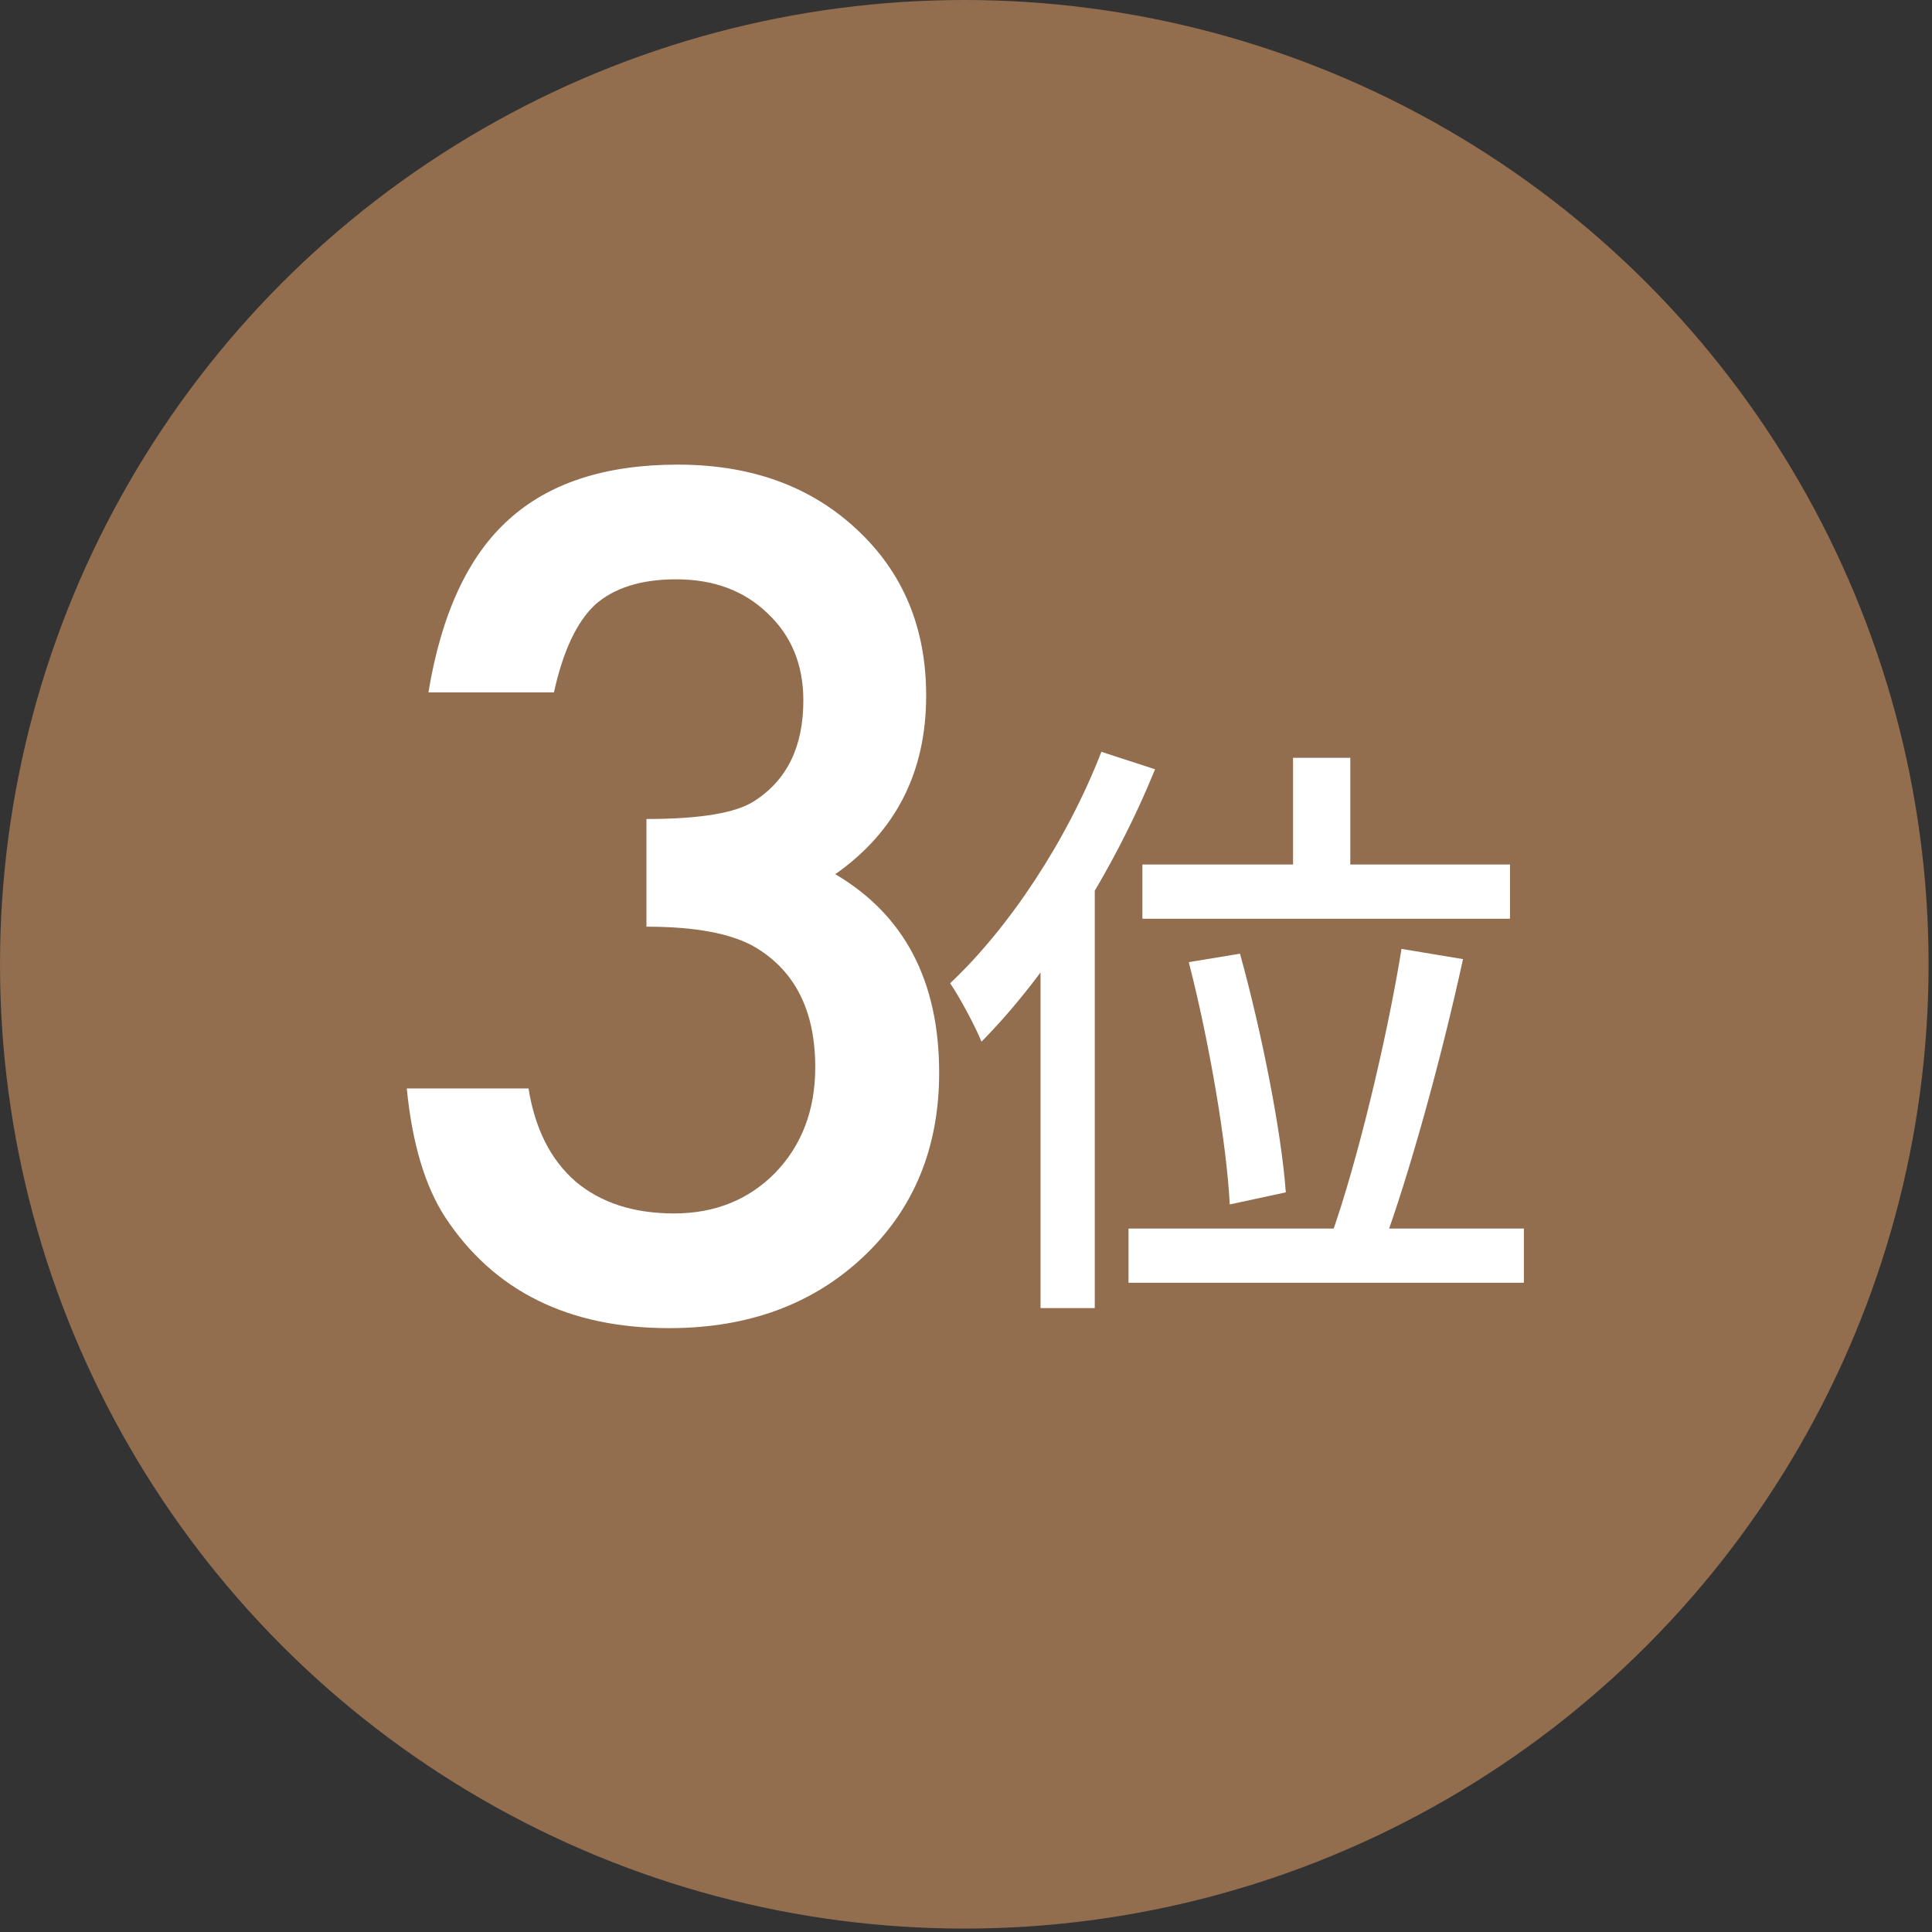
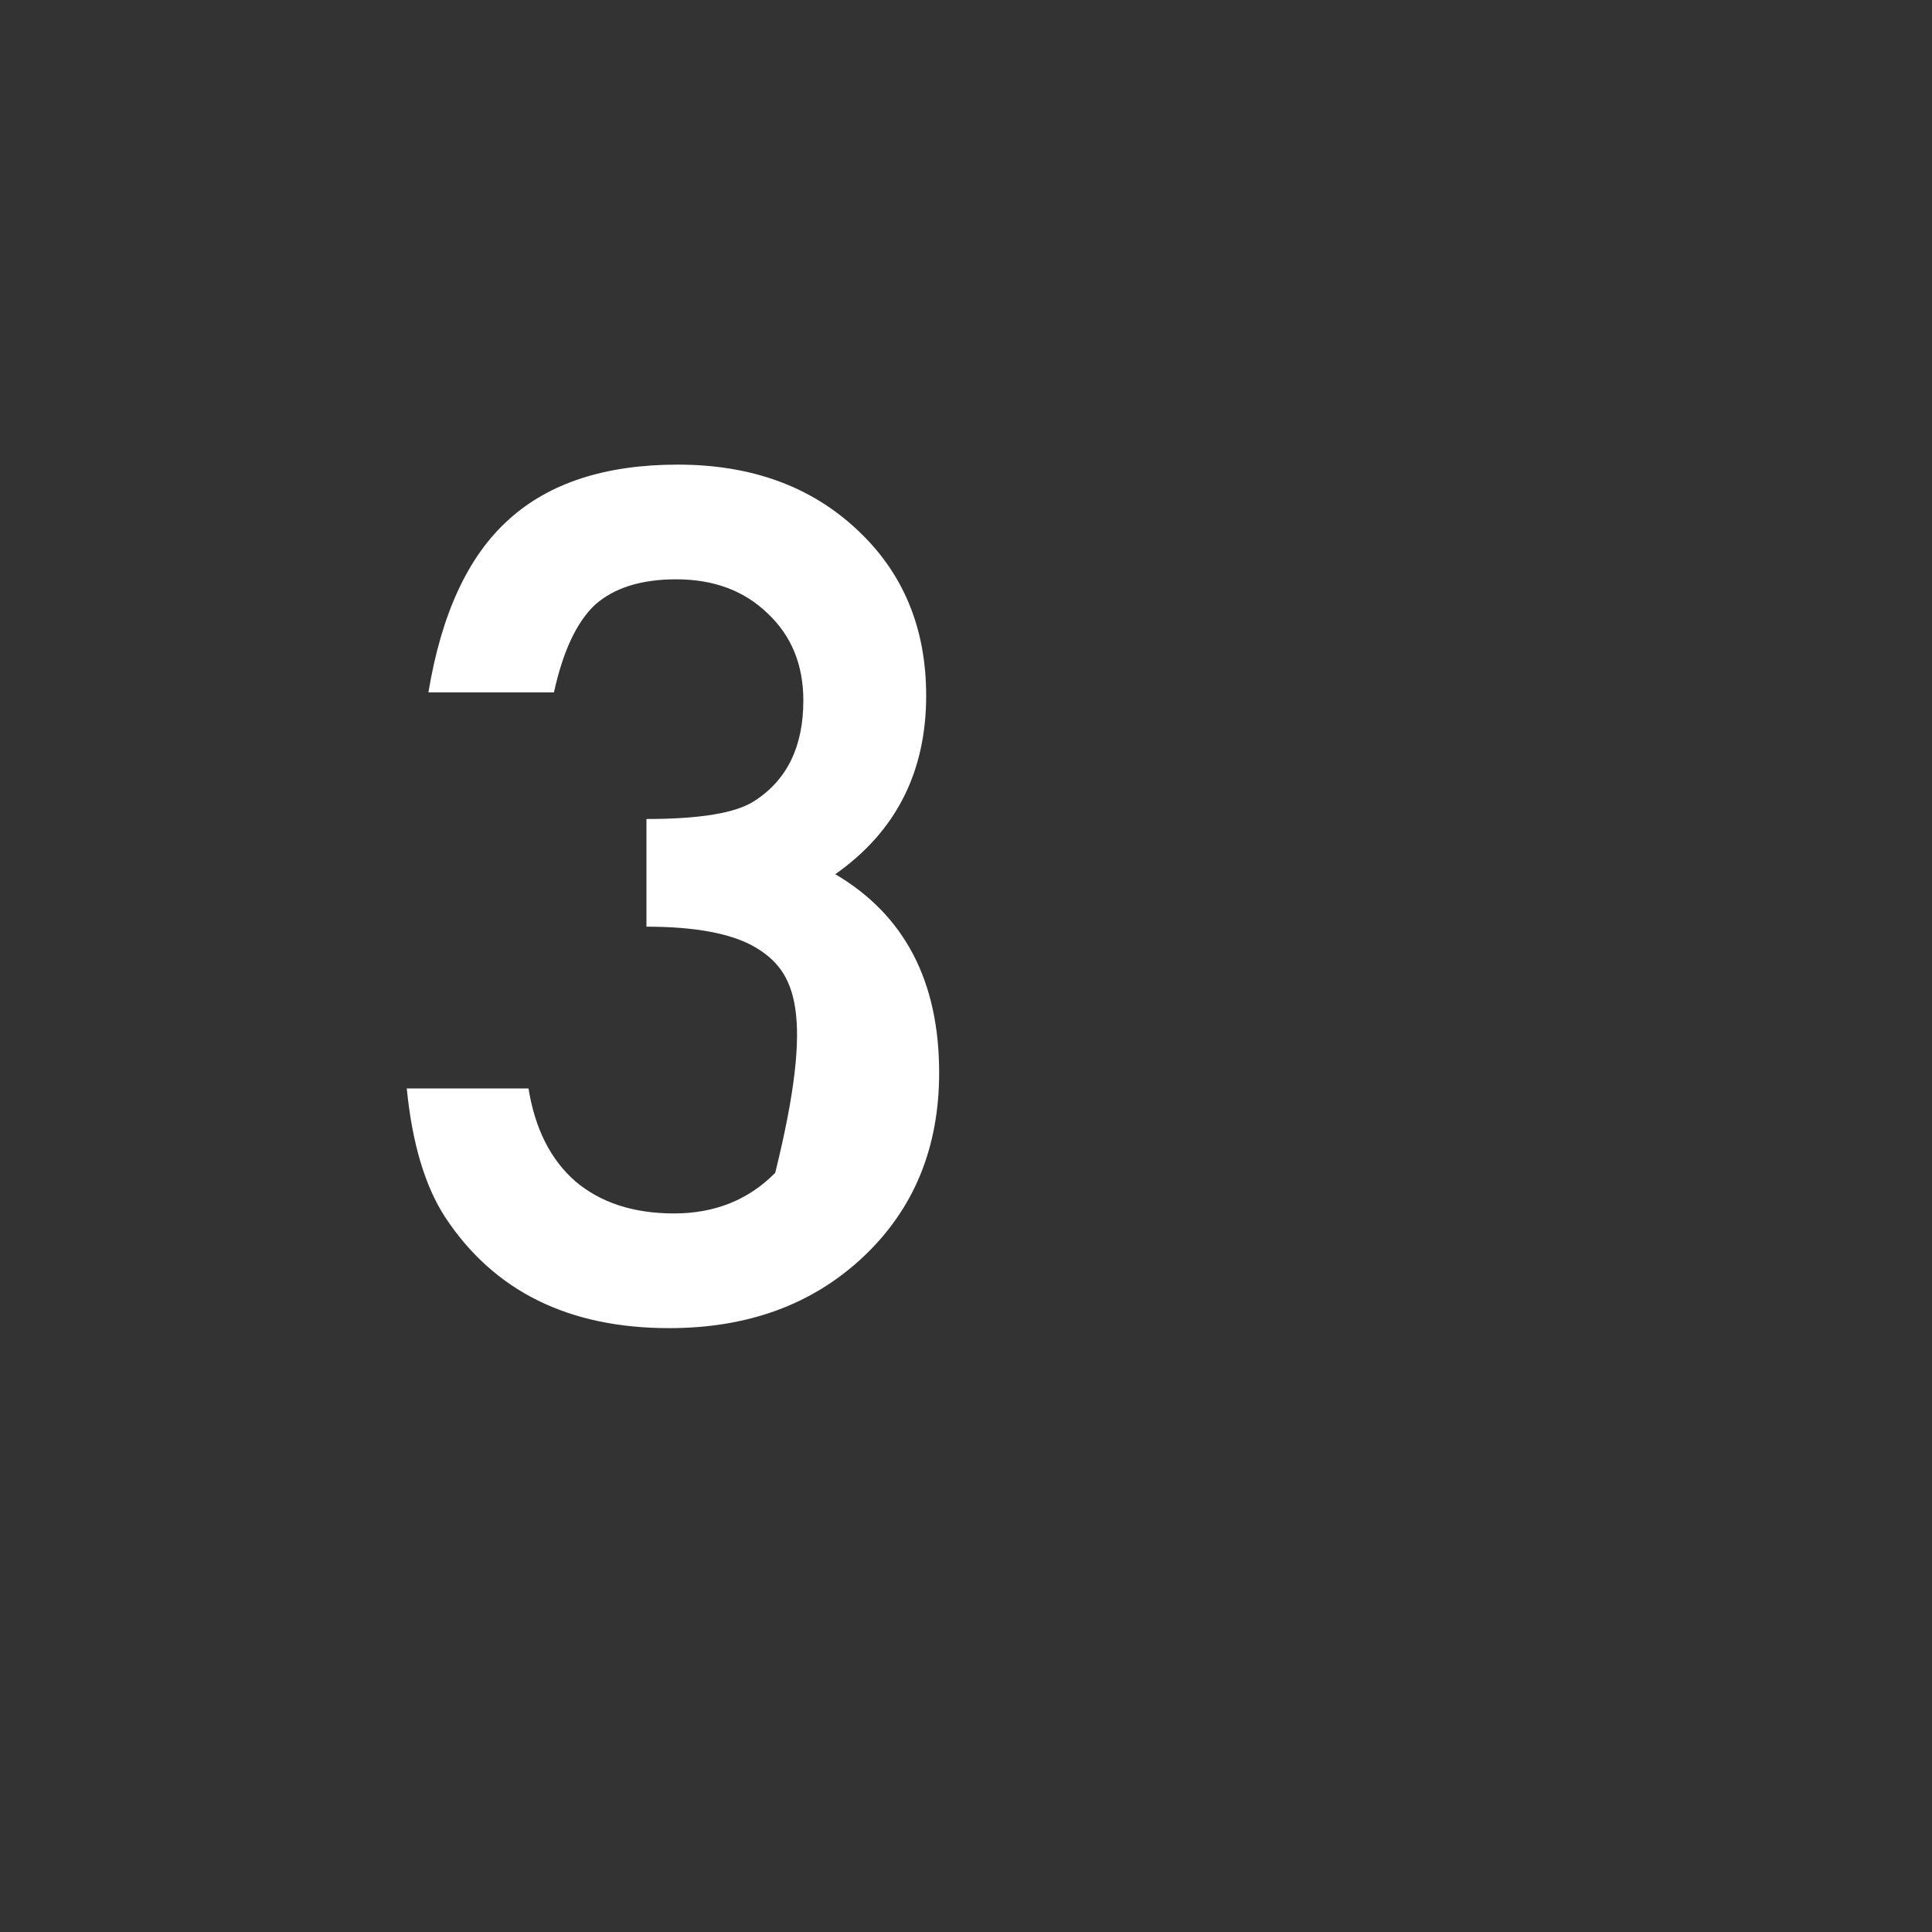
<svg xmlns="http://www.w3.org/2000/svg" width="68" height="68" viewBox="0 0 68 68" fill="none">
  <rect x="0" y="0" width="68" height="68" fill="#333333" stroke="none" />
-   <ellipse cx="33.94" cy="33.94" rx="33.94" ry="33.94" fill="#926D4E" />
-   <path d="M45.511 26.673H47.526V31.552H45.511V26.673ZM40.208 30.428H53.147V32.337H40.208V30.428ZM41.841 33.864L43.644 33.567C44.408 36.325 45.108 39.867 45.256 41.967L43.283 42.392C43.177 40.27 42.562 36.664 41.841 33.864ZM49.329 33.398L51.493 33.758C50.75 37.173 49.605 41.352 48.65 43.919L46.847 43.516C47.781 40.886 48.82 36.537 49.329 33.398ZM39.72 43.24H53.635V45.149H39.72V43.24ZM38.765 26.461L40.653 27.076C39.211 30.64 36.899 34.289 34.544 36.664C34.353 36.176 33.78 35.095 33.441 34.607C35.52 32.655 37.556 29.579 38.765 26.461ZM36.623 32.104L38.511 30.195L38.532 30.216V46.04H36.623V32.104Z" fill="white" />
-   <path d="M22.753 32.616V28.826C24.632 28.826 25.895 28.617 26.543 28.198C27.698 27.461 28.275 26.281 28.275 24.656C28.275 23.399 27.856 22.377 27.019 21.59C26.193 20.79 25.121 20.39 23.8 20.39C22.569 20.39 21.617 20.689 20.944 21.285C20.296 21.895 19.814 22.923 19.497 24.37H15.079C15.536 21.602 16.475 19.578 17.897 18.295C19.319 17 21.306 16.353 23.857 16.353C26.435 16.353 28.536 17.115 30.161 18.638C31.786 20.149 32.598 22.098 32.598 24.484C32.598 27.176 31.532 29.27 29.399 30.769C31.836 32.203 33.055 34.533 33.055 37.757C33.055 40.398 32.166 42.556 30.389 44.232C28.612 45.908 26.333 46.746 23.553 46.746C20.011 46.746 17.383 45.444 15.669 42.842C14.958 41.75 14.507 40.239 14.317 38.31H18.602C18.83 39.731 19.382 40.823 20.258 41.585C21.147 42.334 22.302 42.709 23.724 42.709C25.159 42.709 26.346 42.232 27.285 41.28C28.225 40.303 28.694 39.065 28.694 37.567C28.694 35.586 27.99 34.177 26.581 33.339C25.755 32.857 24.48 32.616 22.753 32.616Z" fill="white" />
+   <path d="M22.753 32.616V28.826C24.632 28.826 25.895 28.617 26.543 28.198C27.698 27.461 28.275 26.281 28.275 24.656C28.275 23.399 27.856 22.377 27.019 21.59C26.193 20.79 25.121 20.39 23.8 20.39C22.569 20.39 21.617 20.689 20.944 21.285C20.296 21.895 19.814 22.923 19.497 24.37H15.079C15.536 21.602 16.475 19.578 17.897 18.295C19.319 17 21.306 16.353 23.857 16.353C26.435 16.353 28.536 17.115 30.161 18.638C31.786 20.149 32.598 22.098 32.598 24.484C32.598 27.176 31.532 29.27 29.399 30.769C31.836 32.203 33.055 34.533 33.055 37.757C33.055 40.398 32.166 42.556 30.389 44.232C28.612 45.908 26.333 46.746 23.553 46.746C20.011 46.746 17.383 45.444 15.669 42.842C14.958 41.75 14.507 40.239 14.317 38.31H18.602C18.83 39.731 19.382 40.823 20.258 41.585C21.147 42.334 22.302 42.709 23.724 42.709C25.159 42.709 26.346 42.232 27.285 41.28C28.694 35.586 27.99 34.177 26.581 33.339C25.755 32.857 24.48 32.616 22.753 32.616Z" fill="white" />
</svg>